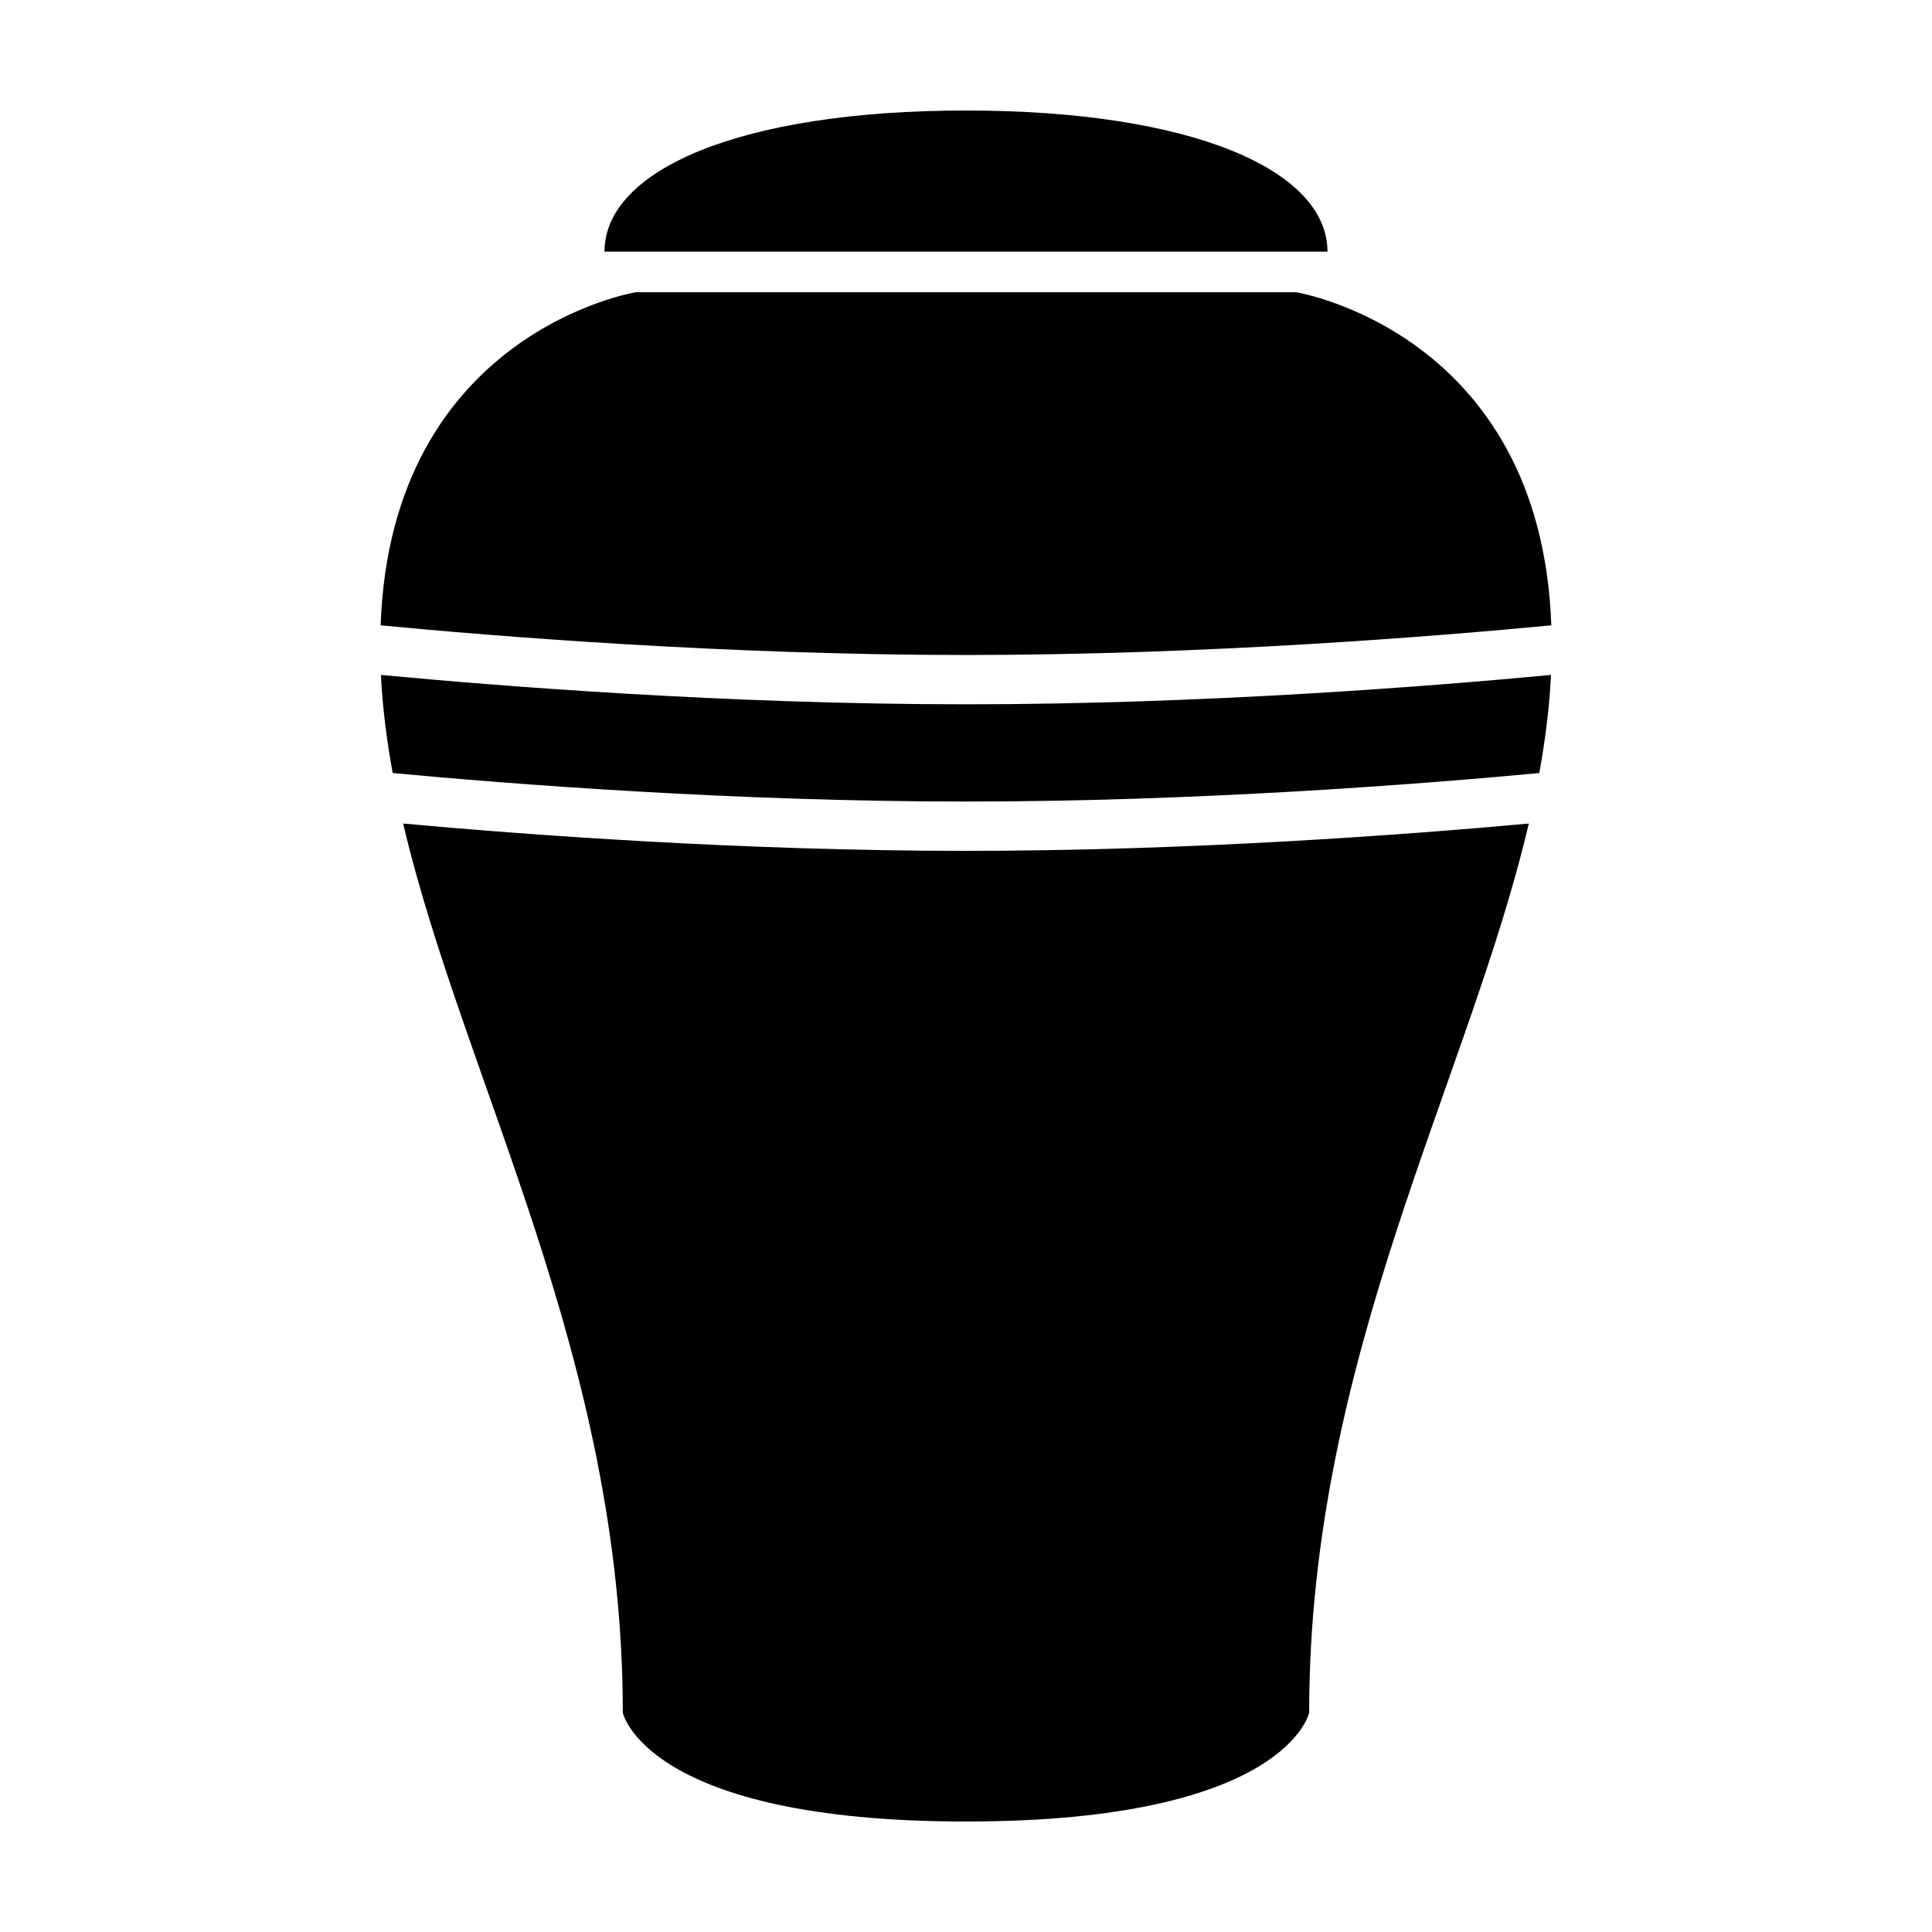
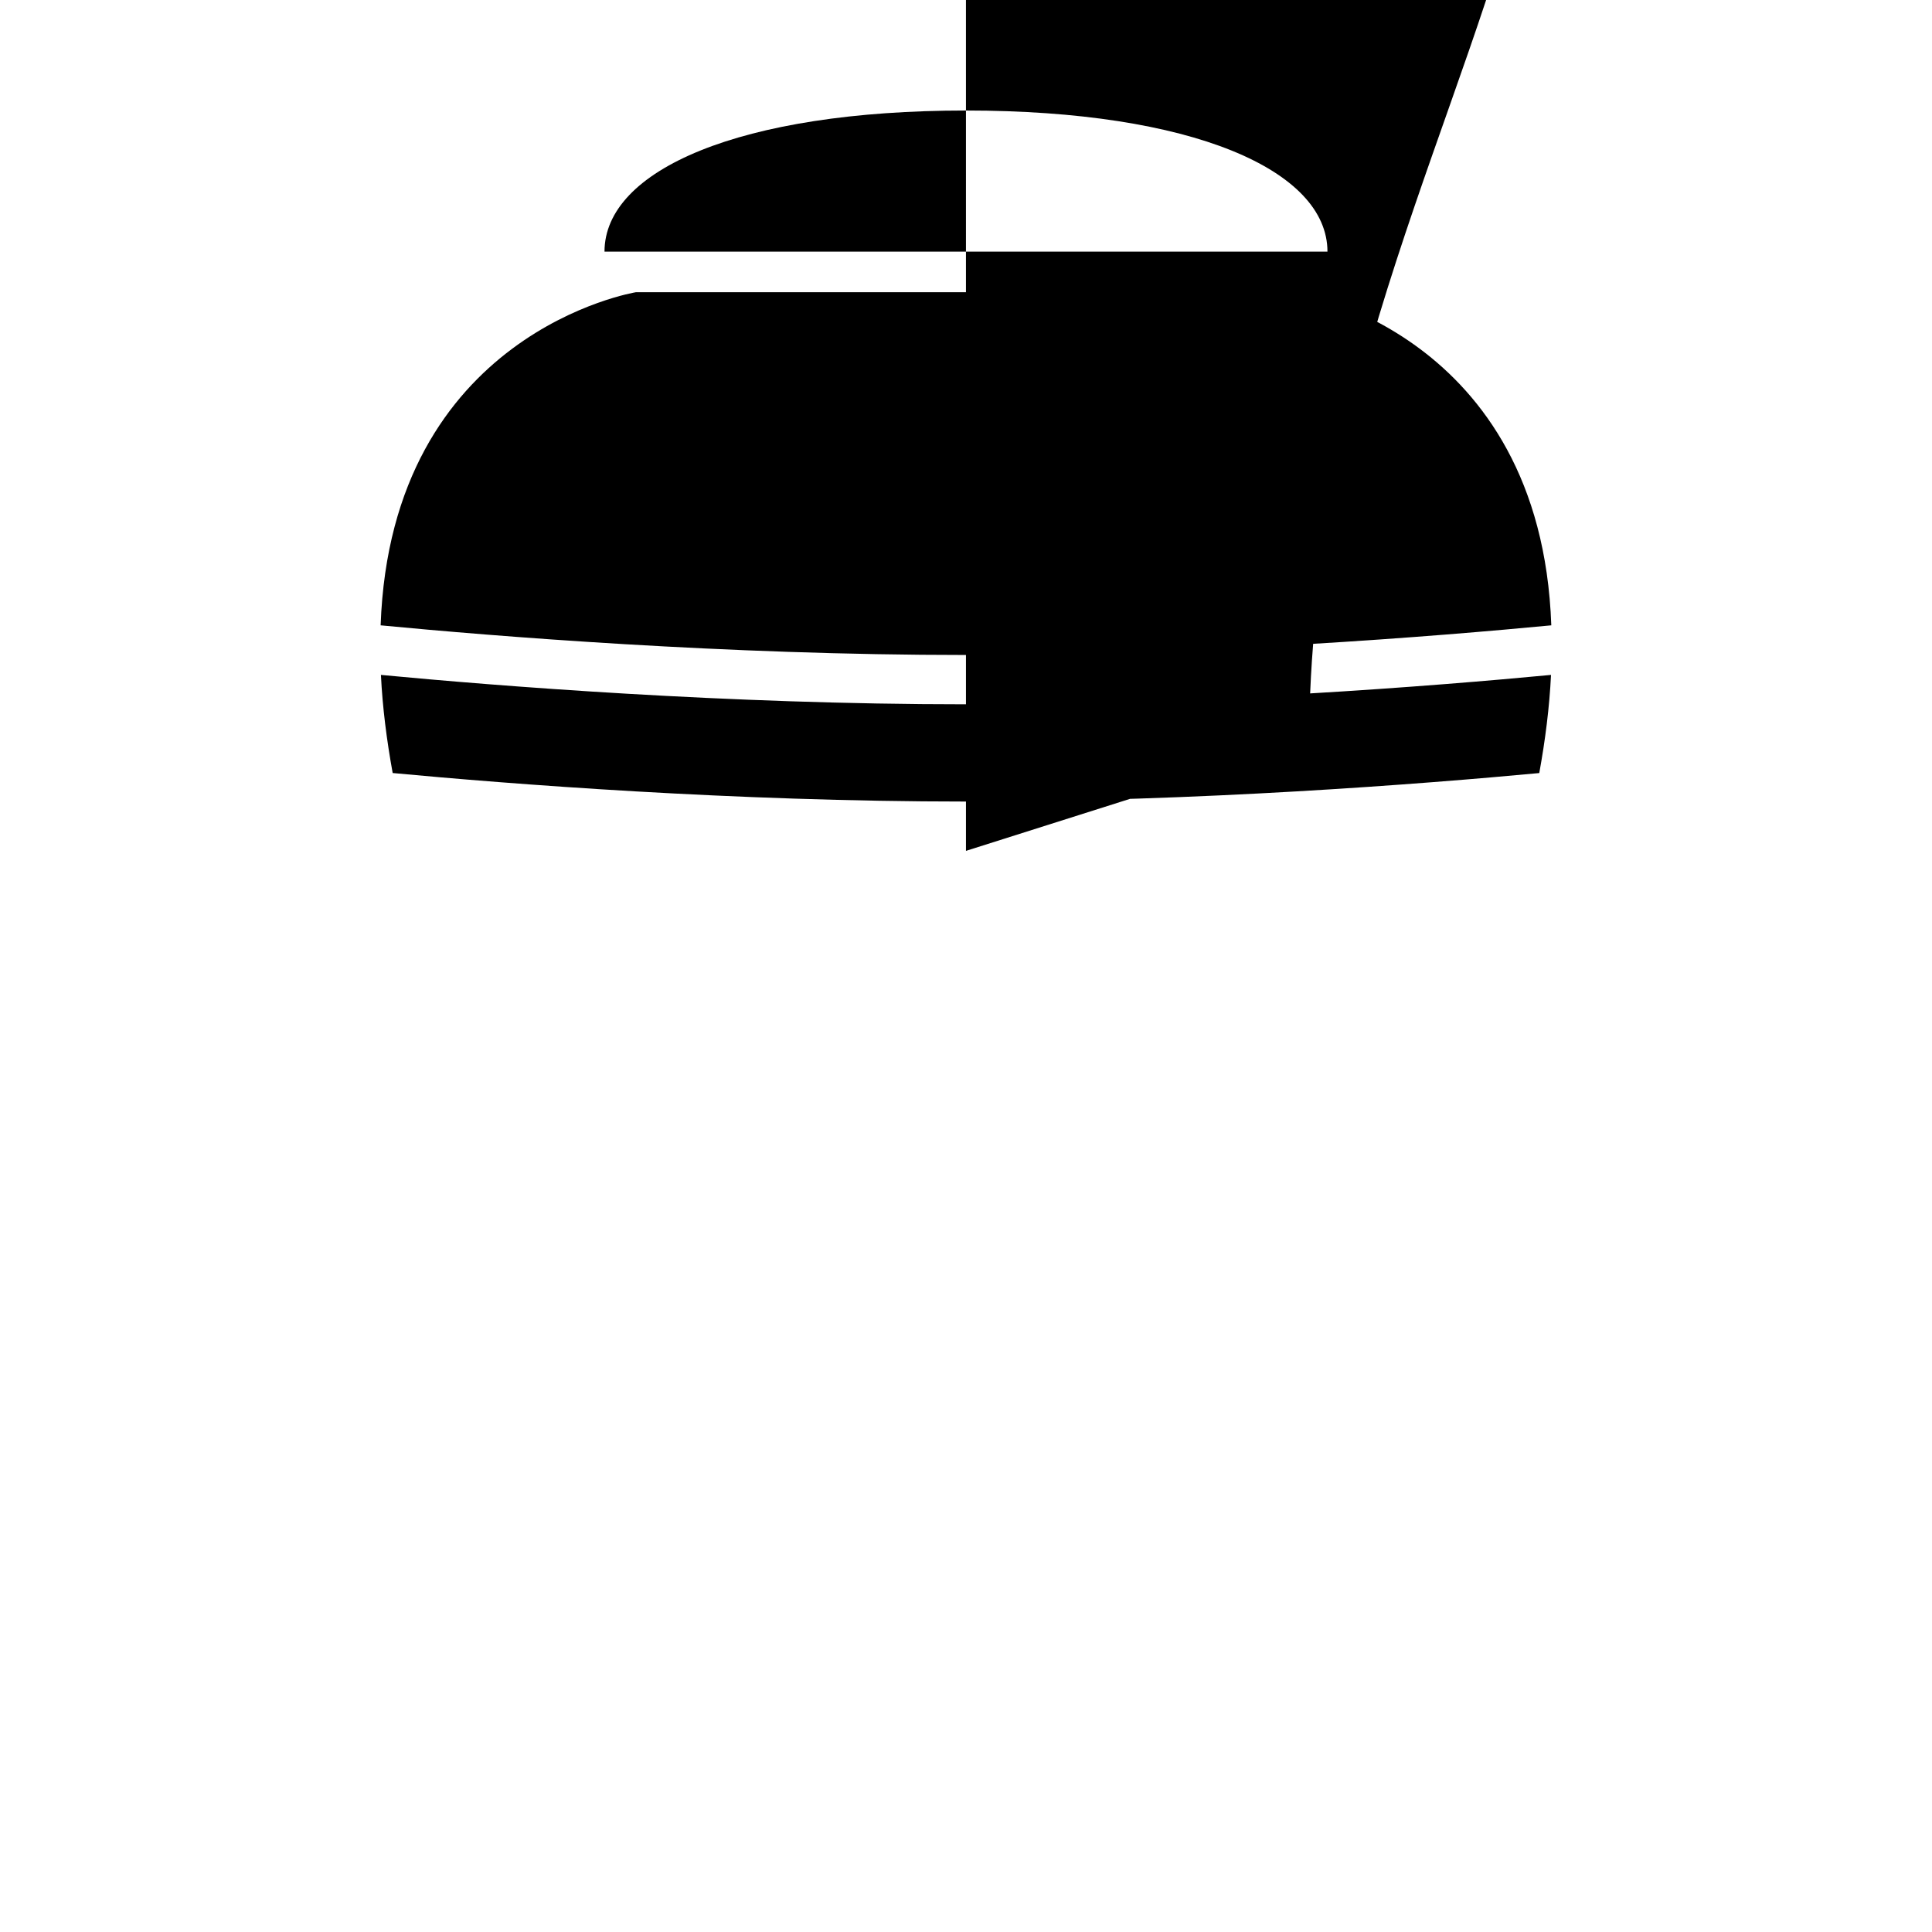
<svg xmlns="http://www.w3.org/2000/svg" fill="#000000" width="800px" height="800px" version="1.1" viewBox="144 144 512 512">
-   <path d="m495.79 210.69h-191.59c0-21.605 35.867-37.402 95.797-37.402 59.926 0 95.793 15.797 95.793 37.402zm-250.84 112.17c0.418 8.621 1.527 17.281 3.113 26 30.863 2.898 90.137 7.559 151.93 7.559 61.824 0 121.07-4.66 151.93-7.551 1.586-8.715 2.695-17.387 3.113-26.008-30.598 2.902-91.484 7.789-155.05 7.789-63.566 0-124.46-4.887-155.04-7.789zm155.04 46.629c-59.707 0-117.06-4.301-149.15-7.238 16.035 68.262 58.211 141.52 58.211 235.64 0 0 6.07 28.832 90.941 28.832s90.949-28.832 90.949-28.832c0-94.121 42.18-167.38 58.207-235.64-32.098 2.93-89.453 7.238-149.16 7.238zm0-51.91c63.984 0 125.28-5.004 155.12-7.859-2.746-77.746-67.641-88.277-67.641-88.277h-174.95s-64.902 10.531-67.648 88.277c29.844 2.859 91.137 7.859 155.12 7.859z" />
+   <path d="m495.79 210.69h-191.59c0-21.605 35.867-37.402 95.797-37.402 59.926 0 95.793 15.797 95.793 37.402zm-250.84 112.17c0.418 8.621 1.527 17.281 3.113 26 30.863 2.898 90.137 7.559 151.93 7.559 61.824 0 121.07-4.66 151.93-7.551 1.586-8.715 2.695-17.387 3.113-26.008-30.598 2.902-91.484 7.789-155.05 7.789-63.566 0-124.46-4.887-155.04-7.789zm155.04 46.629s90.949-28.832 90.949-28.832c0-94.121 42.18-167.38 58.207-235.64-32.098 2.93-89.453 7.238-149.16 7.238zm0-51.91c63.984 0 125.28-5.004 155.12-7.859-2.746-77.746-67.641-88.277-67.641-88.277h-174.95s-64.902 10.531-67.648 88.277c29.844 2.859 91.137 7.859 155.12 7.859z" />
</svg>